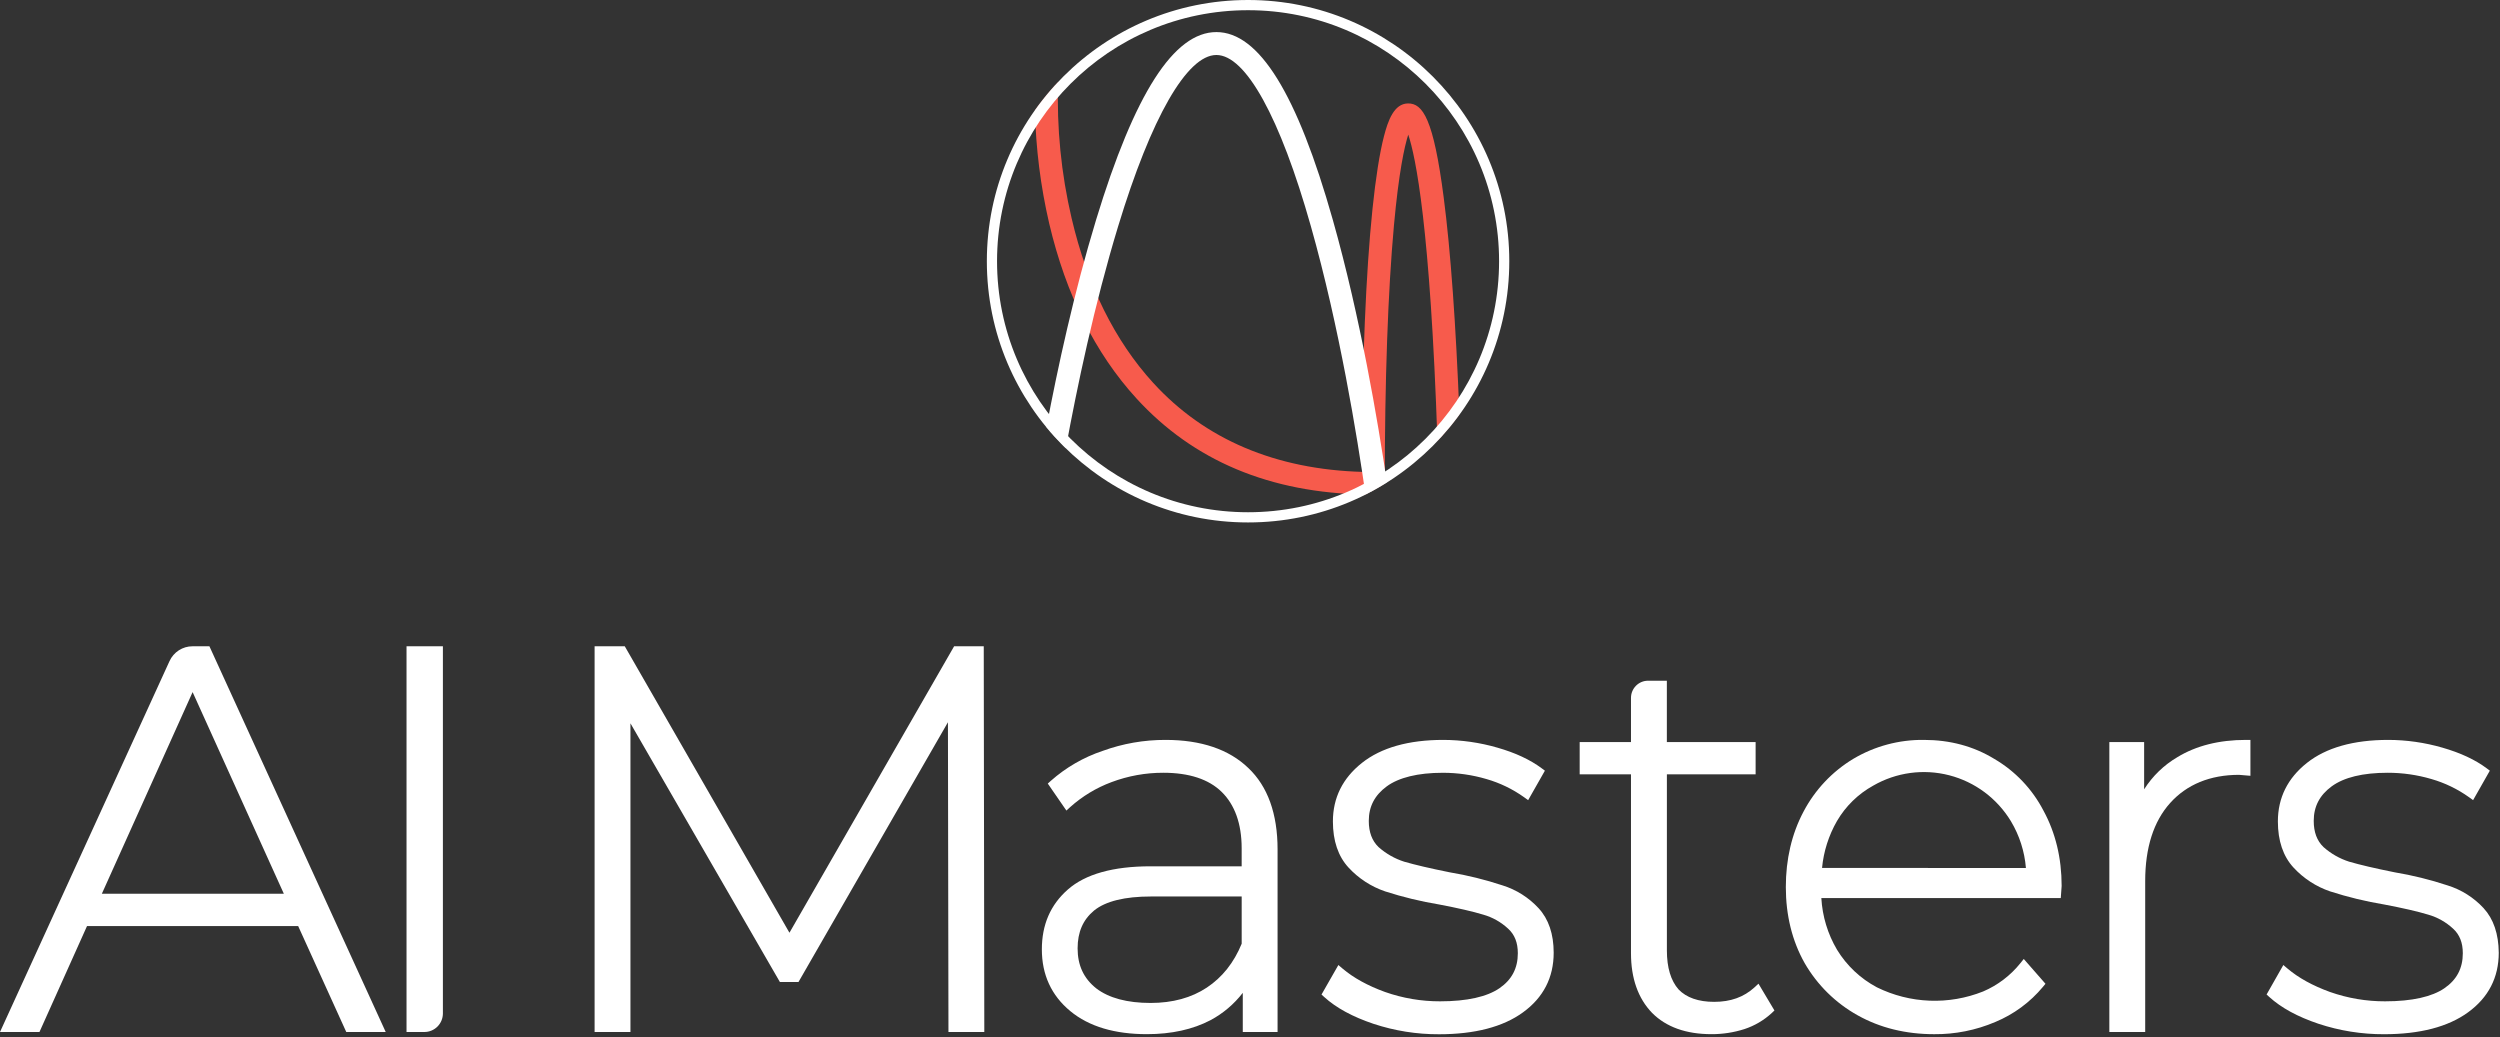
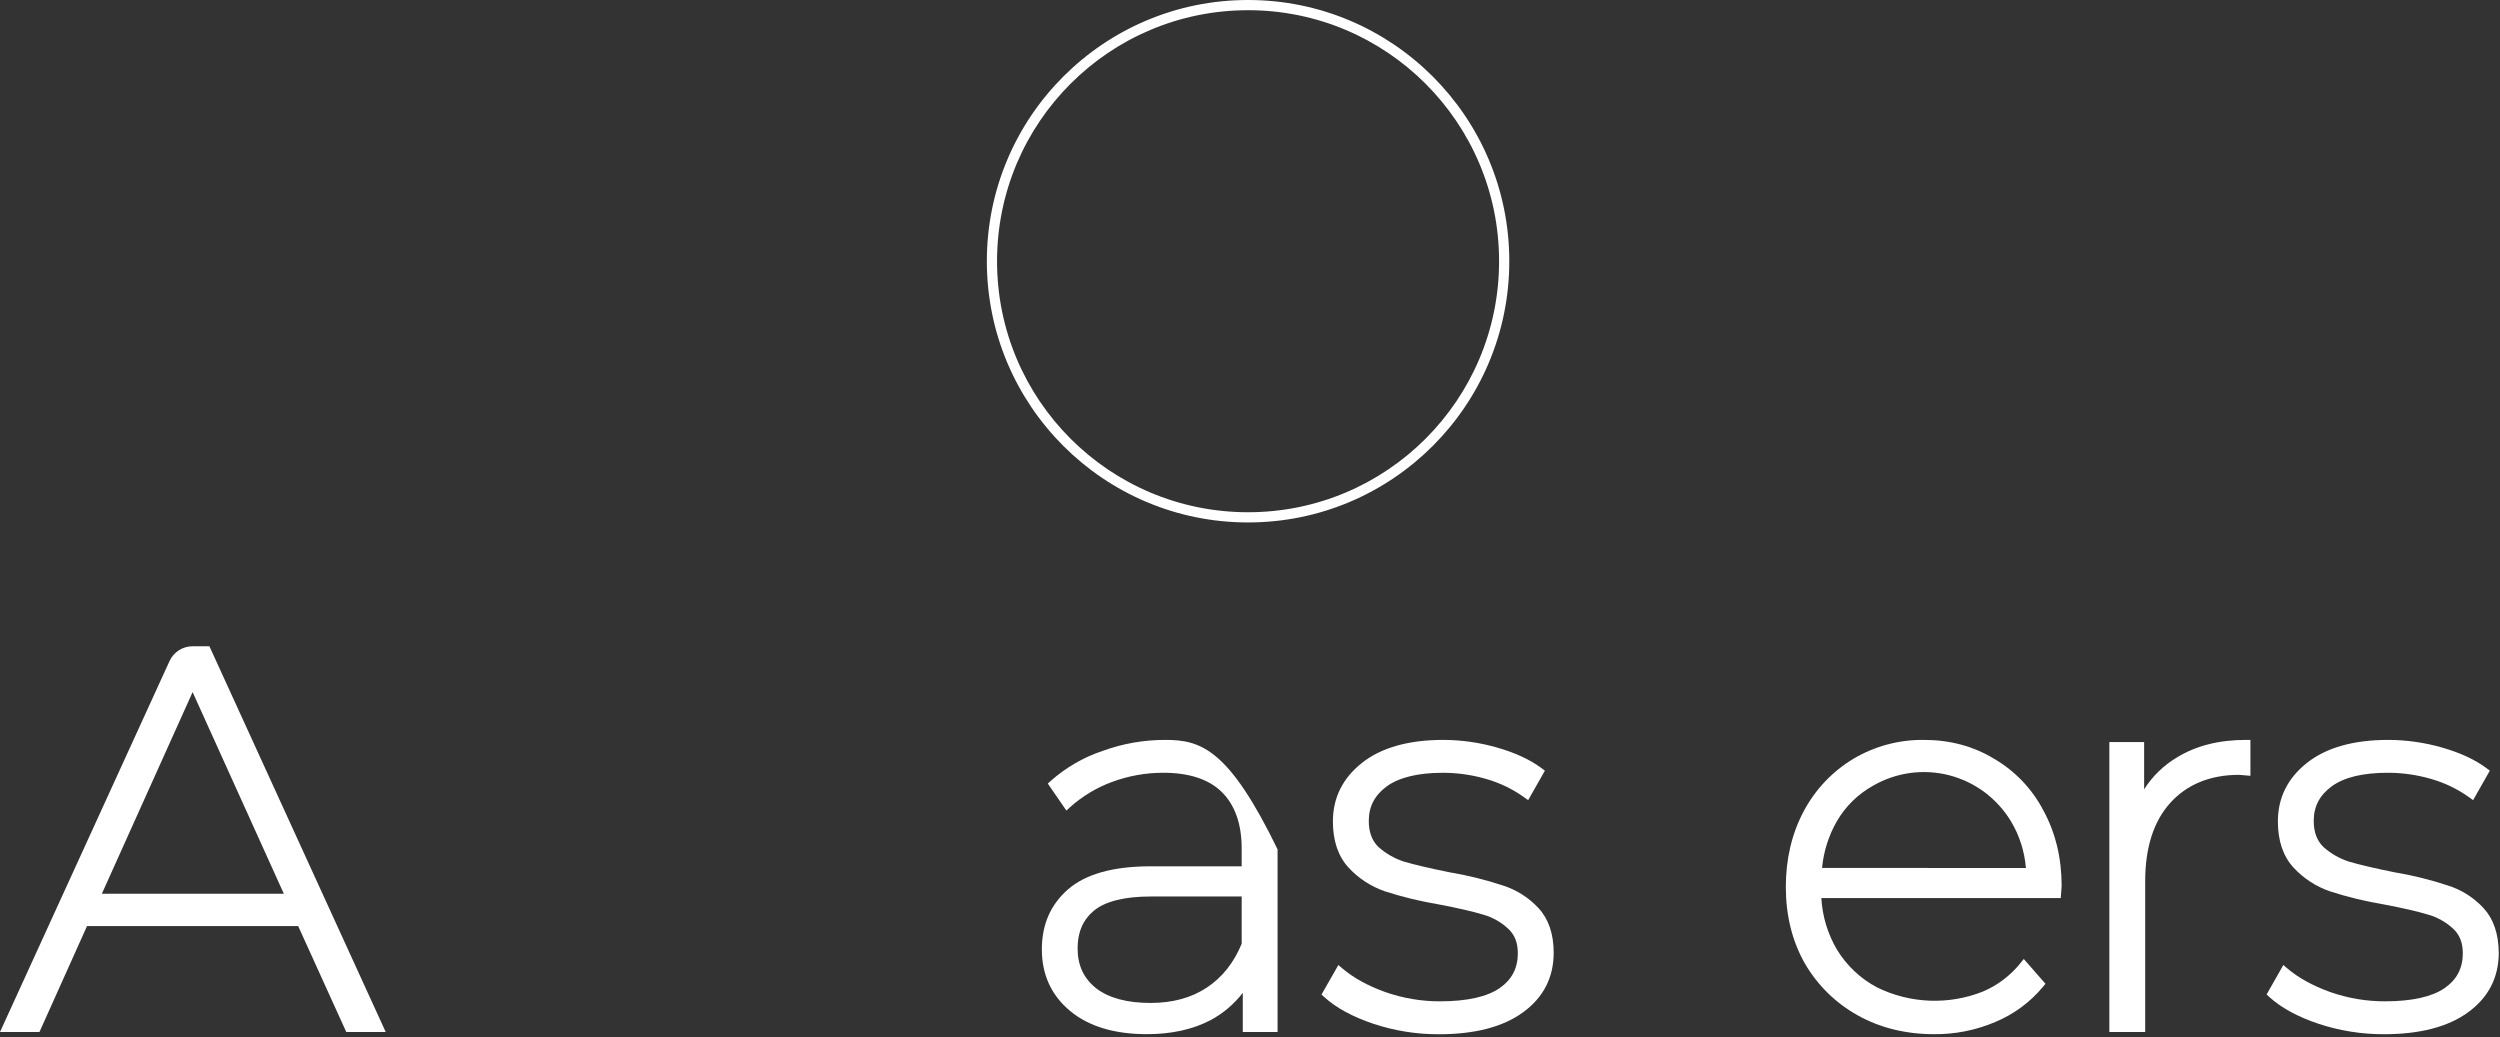
<svg xmlns="http://www.w3.org/2000/svg" width="646" height="268" viewBox="0 0 646 268" fill="none">
  <rect x="0" y="0" width="646" height="268" fill="#333333" stroke="none" />
  <g clip-path="url(#clip0_2203_23464)">
    <path d="M54.112 167H49.733C48.486 167 47.266 167.359 46.216 168.036C45.166 168.712 44.331 169.678 43.81 170.817L0 266.667H10.197L22.489 239.287H77.043L89.475 266.667H99.667L54.429 167.692L54.112 167ZM73.342 230.937H26.32L49.771 178.839L73.342 230.937Z" fill="white" />
-     <path d="M105.047 266.667H109.671C110.937 266.667 112.152 266.16 113.047 265.259C113.942 264.358 114.445 263.136 114.445 261.862V167H105.047V266.667Z" fill="white" />
-     <path d="M246.543 167L203.993 241.019L161.442 167H153.645V266.671H162.908V186.904L201.18 253.154L201.522 253.749H206.329L244.947 186.629L245.081 266.671H254.345L254.201 167H246.543Z" fill="white" />
-     <path d="M301.174 191.191C295.628 191.175 290.122 192.138 284.906 194.036C279.975 195.689 275.424 198.321 271.522 201.777L270.748 202.474L275.556 209.45L276.551 208.541C279.678 205.745 283.295 203.561 287.218 202.101C291.503 200.49 296.042 199.67 300.617 199.682C307.265 199.682 312.332 201.346 315.688 204.636C319.043 207.926 320.846 212.808 320.846 219.204V223.853H297.29C287.646 223.853 280.464 225.871 275.935 229.848C271.407 233.825 269.215 238.978 269.215 245.33C269.215 251.881 271.686 257.242 276.56 261.267C281.435 265.292 288.098 267.228 296.357 267.228C302.693 267.228 308.222 266.013 312.803 263.609C316.044 261.873 318.883 259.468 321.135 256.55V266.667H330.124V219.475C330.124 210.282 327.581 203.209 322.582 198.467C317.577 193.634 310.38 191.191 301.174 191.191ZM320.851 231.653V243.854C318.837 248.775 315.808 252.563 311.847 255.19C307.885 257.817 303.025 259.163 297.309 259.163C291.247 259.163 286.516 257.885 283.262 255.389C280.031 252.82 278.454 249.438 278.454 245.059C278.454 240.85 279.849 237.652 282.709 235.281C285.699 232.862 290.656 231.653 297.439 231.653H320.851Z" fill="white" />
+     <path d="M301.174 191.191C295.628 191.175 290.122 192.138 284.906 194.036C279.975 195.689 275.424 198.321 271.522 201.777L270.748 202.474L275.556 209.45L276.551 208.541C279.678 205.745 283.295 203.561 287.218 202.101C291.503 200.49 296.042 199.67 300.617 199.682C307.265 199.682 312.332 201.346 315.688 204.636C319.043 207.926 320.846 212.808 320.846 219.204V223.853H297.29C287.646 223.853 280.464 225.871 275.935 229.848C271.407 233.825 269.215 238.978 269.215 245.33C269.215 251.881 271.686 257.242 276.56 261.267C281.435 265.292 288.098 267.228 296.357 267.228C302.693 267.228 308.222 266.013 312.803 263.609C316.044 261.873 318.883 259.468 321.135 256.55V266.667H330.124V219.475C317.577 193.634 310.38 191.191 301.174 191.191ZM320.851 231.653V243.854C318.837 248.775 315.808 252.563 311.847 255.19C307.885 257.817 303.025 259.163 297.309 259.163C291.247 259.163 286.516 257.885 283.262 255.389C280.031 252.82 278.454 249.438 278.454 245.059C278.454 240.85 279.849 237.652 282.709 235.281C285.699 232.862 290.656 231.653 297.439 231.653H320.851Z" fill="white" />
    <path d="M388.255 228.784C383.783 227.305 379.204 226.173 374.559 225.397C369.56 224.391 365.593 223.462 362.824 222.654C360.391 221.873 358.145 220.593 356.229 218.894C354.527 217.264 353.695 215.024 353.695 212.121C353.695 208.41 355.209 205.497 358.32 203.209C361.43 200.921 366.382 199.687 372.819 199.687C376.632 199.684 380.427 200.228 384.087 201.303C387.57 202.302 390.858 203.889 393.813 205.996L394.875 206.76L399.202 199.145L398.361 198.516C395.404 196.31 391.558 194.515 386.933 193.194C382.387 191.876 377.68 191.202 372.949 191.191C363.969 191.191 356.892 193.194 351.916 197.142C346.941 201.09 344.422 206.151 344.422 212.256C344.422 217.269 345.782 221.28 348.465 224.182C351.06 226.994 354.312 229.109 357.926 230.337C362.495 231.809 367.166 232.941 371.901 233.723C376.708 234.638 380.554 235.518 383.241 236.336C385.649 237.015 387.862 238.261 389.698 239.969C391.39 241.508 392.207 243.584 392.207 246.317C392.207 250.188 390.659 253.154 387.462 255.355C384.265 257.556 379.112 258.742 372.117 258.742C367.269 258.754 362.453 257.936 357.878 256.323C353.431 254.711 349.739 252.675 346.912 250.275L345.835 249.36L341.479 256.99L342.186 257.634C345.239 260.416 349.513 262.743 354.897 264.552C360.365 266.363 366.087 267.275 371.843 267.252C381.078 267.252 388.371 265.355 393.524 261.606C398.813 257.774 401.471 252.587 401.471 246.191C401.471 241.353 400.159 237.483 397.567 234.677C395.028 231.927 391.818 229.895 388.255 228.784V228.784Z" fill="white" />
-     <path d="M453.338 255.157C450.588 257.658 447.189 258.877 442.94 258.877C438.873 258.877 435.767 257.784 433.738 255.665C431.738 253.395 430.724 250.014 430.724 245.611V200.093H453.651V191.743H430.714V175.897H425.854C424.686 175.897 423.565 176.364 422.739 177.195C421.912 178.026 421.447 179.153 421.446 180.329V191.743H408.187V200.093H421.446V246.303C421.446 252.805 423.282 257.992 426.902 261.737C430.527 265.38 435.685 267.228 442.238 267.228C445.134 267.238 448.015 266.794 450.776 265.912C453.394 265.05 455.798 263.634 457.828 261.761L458.516 261.108L454.391 254.184L453.338 255.157Z" fill="white" />
    <path d="M515.306 196.087C509.984 192.836 503.878 191.191 497.153 191.191C490.733 191.111 484.414 192.804 478.885 196.087C473.434 199.372 468.983 204.097 466.015 209.75C462.991 215.459 461.458 222.005 461.458 229.214C461.458 236.52 463.088 243.124 466.313 248.852C469.58 254.522 474.318 259.19 480.019 262.356C485.788 265.593 492.437 267.233 499.792 267.233C505.213 267.281 510.587 266.209 515.58 264.083C520.358 262.1 524.588 258.981 527.906 254.992L528.55 254.208L522.94 247.798L522.06 248.896C519.497 252.084 516.196 254.59 512.445 256.192C508.049 257.947 503.337 258.759 498.611 258.576C493.885 258.393 489.249 257.218 485 255.128C480.758 252.88 477.196 249.524 474.688 245.412C472.289 241.355 470.898 236.774 470.635 232.059H532.506L532.728 228.929C532.728 221.715 531.141 215.164 528.031 209.465C525.132 203.884 520.719 199.245 515.306 196.087V196.087ZM470.818 224.27C471.223 220.007 472.535 215.882 474.664 212.174C476.91 208.321 480.151 205.153 484.043 203.006C489.995 199.575 497.042 198.616 503.685 200.332C510.329 202.049 516.045 206.306 519.618 212.198C521.823 215.874 523.151 220.014 523.497 224.294L470.818 224.27Z" fill="white" />
    <path d="M562.625 195.657C559.149 197.698 556.207 200.544 554.044 203.959V191.742H545.054V266.667H554.318V227.671C554.318 219.03 556.491 212.237 560.784 207.476C565.077 202.715 571.067 200.219 578.571 200.219L581.508 200.466V191.191H580.326C573.437 191.191 567.471 192.696 562.625 195.657Z" fill="white" />
    <path d="M641.75 234.652C639.209 231.91 635.999 229.886 632.438 228.784C627.965 227.305 623.386 226.173 618.742 225.397C613.737 224.391 609.771 223.462 607.007 222.654C604.57 221.873 602.32 220.591 600.401 218.89C598.695 217.254 597.868 215.019 597.868 212.116C597.868 208.405 599.382 205.493 602.493 203.204C605.675 200.867 610.555 199.682 616.992 199.682C620.805 199.679 624.6 200.223 628.26 201.298C631.743 202.297 635.031 203.884 637.986 205.991L639.048 206.755L643.375 199.14L642.534 198.511C639.582 196.305 635.736 194.515 631.106 193.189C626.561 191.873 621.856 191.201 617.126 191.191C608.151 191.191 601.074 193.194 596.099 197.142C591.123 201.09 588.604 206.151 588.604 212.256C588.604 217.269 589.965 221.28 592.647 224.182C595.244 226.993 598.495 229.108 602.108 230.337C606.676 231.808 611.345 232.94 616.078 233.723C620.886 234.638 624.732 235.514 627.424 236.336C629.83 237.018 632.043 238.263 633.88 239.969C635.568 241.508 636.39 243.584 636.39 246.317C636.39 250.188 634.842 253.154 631.645 255.355C628.448 257.556 623.289 258.742 616.299 258.742C611.451 258.754 606.636 257.936 602.06 256.323C597.613 254.711 593.921 252.675 591.094 250.275L590.013 249.36L585.686 256.981L586.393 257.624C589.445 260.411 593.724 262.738 599.099 264.543C604.568 266.353 610.292 267.265 616.049 267.242C625.285 267.242 632.577 265.346 637.731 261.596C643.019 257.764 645.678 252.578 645.678 246.182C645.634 241.339 644.341 237.463 641.75 234.652Z" fill="white" />
  </g>
  <mask id="mask0_2203_23464" style="mask-type:alpha" maskUnits="userSpaceOnUse" x="255" y="0" width="135" height="135">
-     <circle cx="322.5" cy="67.5" r="67.5" fill="#465555" />
-   </mask>
+     </mask>
  <g mask="url(#mask0_2203_23464)">
    <path d="M373.06 51.081C370.413 30.636 367.642 26.668 363.805 26.728C360.253 26.781 358.678 31.062 357.606 35.242C356.481 39.618 355.486 45.947 354.645 54.047C352.94 70.591 351.993 93.399 351.892 120.227C351.892 120.819 352.117 121.364 352.111 121.938C329.7 121.316 311.345 113.578 297.975 98.917C288.069 88.058 280.97 73.753 276.908 56.404C274.204 44.852 273.03 32.996 273.414 21.138C271.254 23.424 269.256 25.858 267.434 28.421C267.647 38.303 268.881 48.137 271.117 57.766C275.439 76.121 283.007 91.291 293.617 102.908C308.372 119.084 328.226 127.386 352.875 127.776C354.568 126.924 356.218 126.002 357.825 125.011V124.934C357.825 98.337 358.648 75.28 360.193 58.263C361.455 44.42 362.917 37.842 363.894 34.786C365.801 40.482 369.566 58.512 371.437 113.957C373.475 111.805 375.372 109.525 377.116 107.13C376.21 83.866 374.824 64.652 373.06 51.081Z" fill="#F75B4C" />
-     <path d="M314.317 8.29C303.334 8.29 293.167 24.158 283.232 56.795C277.571 75.381 273.278 95.134 270.395 110.428C271.965 112.327 273.637 114.14 275.404 115.857C278.264 100.249 282.776 78.679 288.916 58.518C297.466 30.357 306.732 14.211 314.317 14.211C321.902 14.211 330.789 30.34 338.73 58.465C346.107 84.517 350.72 112.938 352.845 127.794C354.74 126.835 356.584 125.791 358.376 124.662C356.096 109.149 351.513 81.942 344.408 56.842C335.177 24.176 325.324 8.29 314.317 8.29Z" fill="white" />
  </g>
  <path fill-rule="evenodd" clip-rule="evenodd" d="M322.5 132.363C358.323 132.363 387.363 103.323 387.363 67.5C387.363 31.677 358.323 2.637 322.5 2.637C286.677 2.637 257.637 31.677 257.637 67.5C257.637 103.323 286.677 132.363 322.5 132.363ZM322.5 135C359.779 135 390 104.779 390 67.5C390 30.221 359.779 0 322.5 0C285.221 0 255 30.221 255 67.5C255 104.779 285.221 135 322.5 135Z" fill="white" />
  <defs>
    <clipPath id="clip0_2203_23464">
      <rect width="645.654" height="100.228" fill="white" transform="translate(0 167)" />
    </clipPath>
  </defs>
</svg>